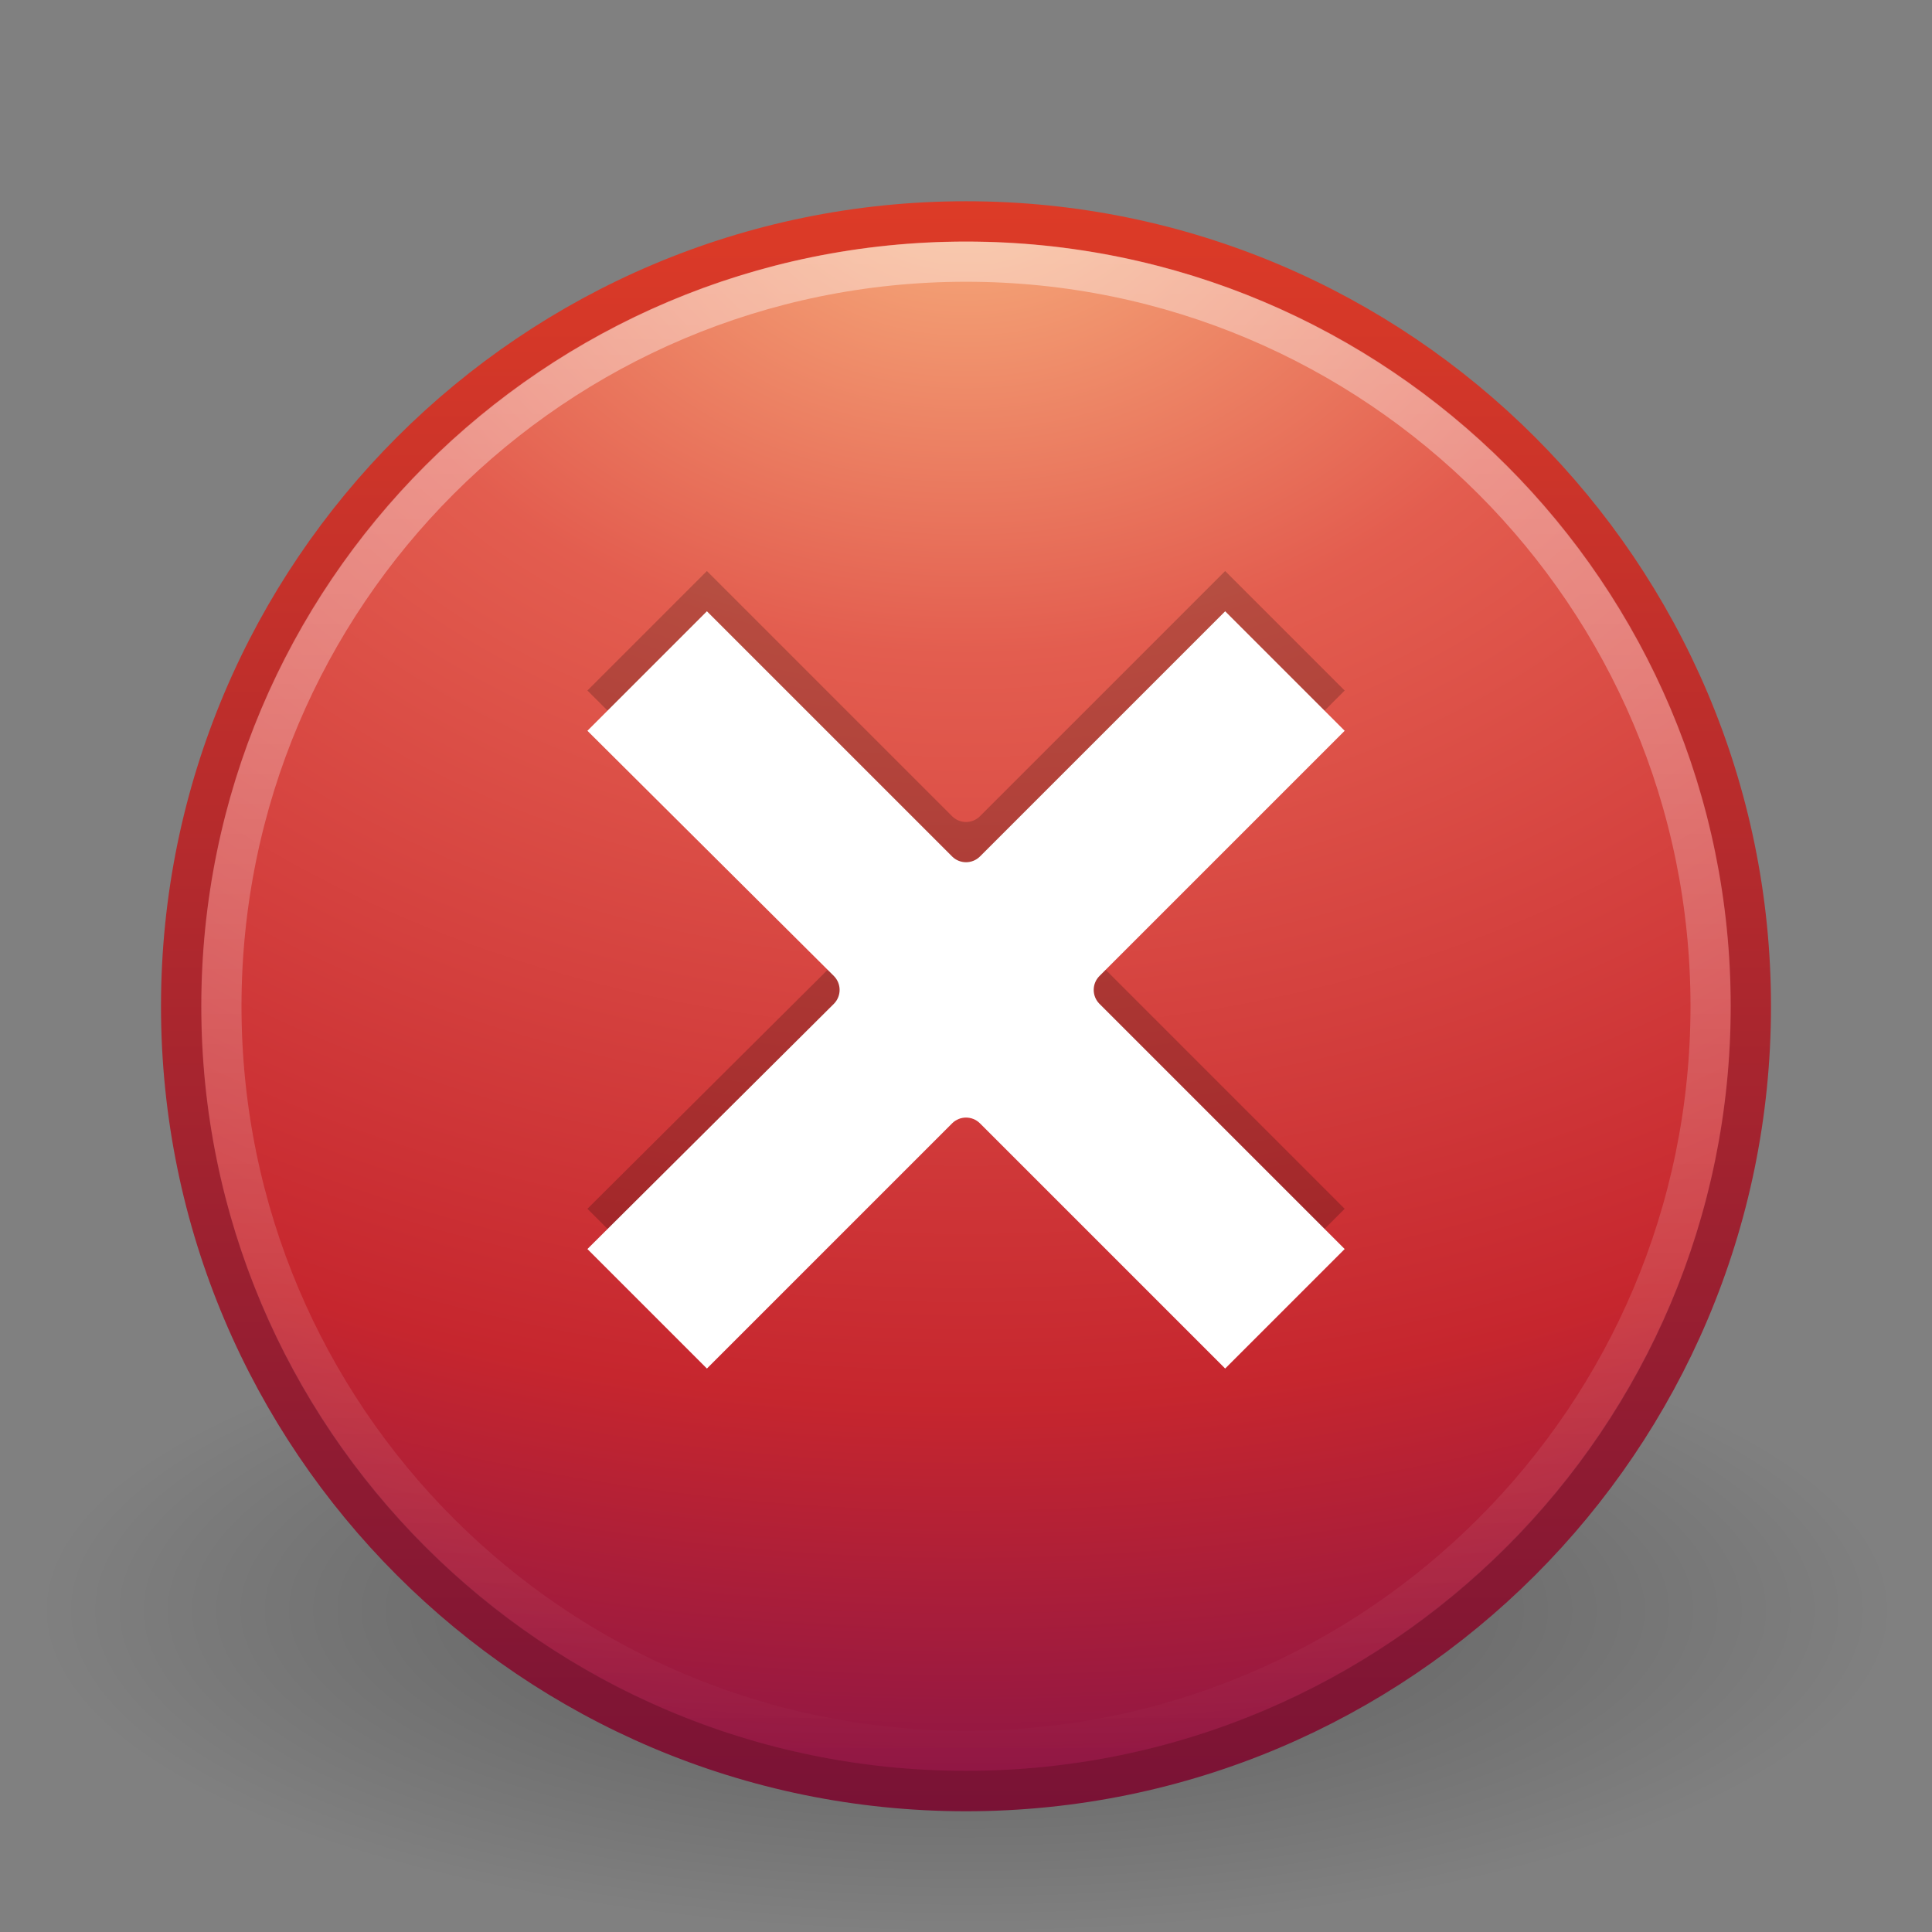
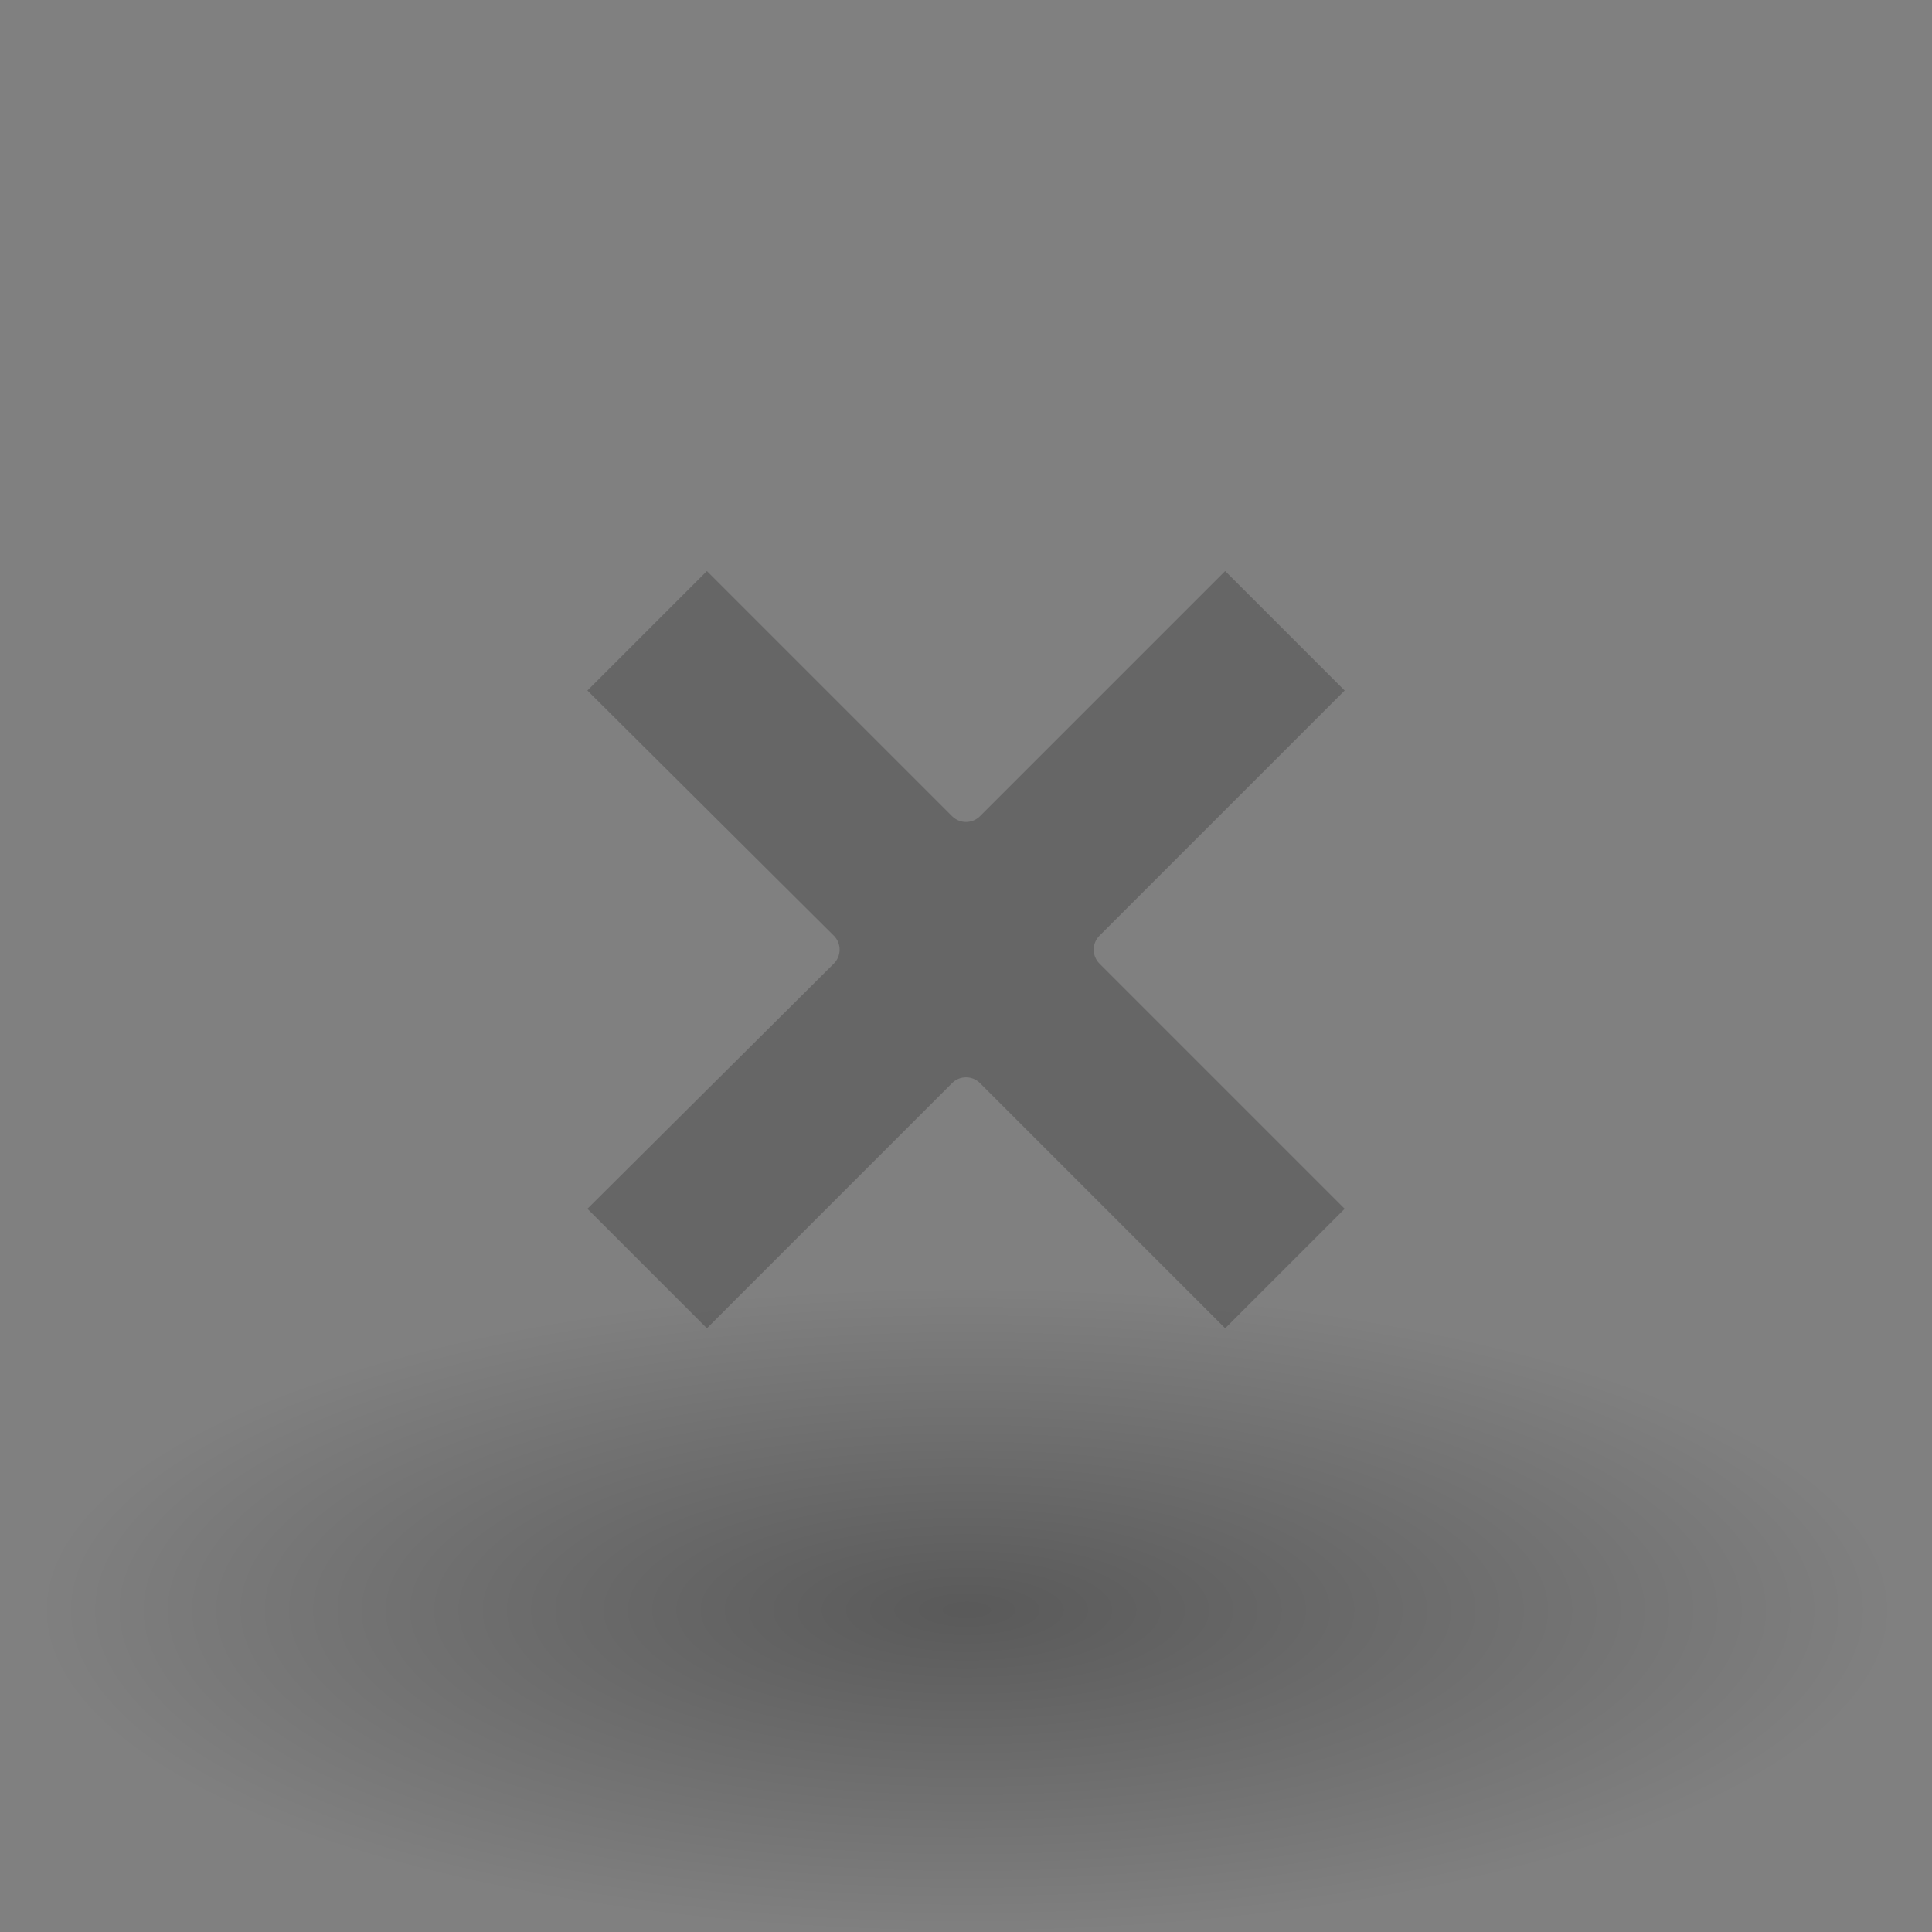
<svg xmlns="http://www.w3.org/2000/svg" id="svg3258" width="48" height="48" version="1.0">
  <rect width="100%" height="100%" fill="#808080" stroke="none" />
  <defs id="defs3260">
    <radialGradient id="radialGradient3254" cx="62.625" cy="4.625" r="10.625" gradientTransform="matrix(2.165 0 0 .753 -111.56 36.518)" gradientUnits="userSpaceOnUse">
      <stop id="stop8840" offset="0" />
      <stop id="stop8842" style="stop-opacity:0" offset="1" />
    </radialGradient>
    <linearGradient id="linearGradient3251" x1="18.379" x2="18.379" y1="44.98" y2="3.082" gradientTransform="matrix(.958 0 0 .958 .998 1.998)" gradientUnits="userSpaceOnUse">
      <stop id="stop2492" style="stop-color:#791235" offset="0" />
      <stop id="stop2494" style="stop-color:#dd3b27" offset="1" />
    </linearGradient>
    <radialGradient id="radialGradient3249" cx="23.896" cy="3.99" r="20.397" gradientTransform="matrix(0 2.288 -3.019 0 36.047 -50.63)" gradientUnits="userSpaceOnUse">
      <stop id="stop3244" style="stop-color:#f8b17e" offset="0" />
      <stop id="stop3246" style="stop-color:#e35d4f" offset=".262" />
      <stop id="stop3248" style="stop-color:#c6262e" offset=".661" />
      <stop id="stop3250" style="stop-color:#690b54" offset="1" />
    </radialGradient>
    <linearGradient id="linearGradient3246" x1="63.397" x2="63.397" y1="-12.489" y2="5.468" gradientTransform="matrix(2.115 0 0 2.115 -107.58 32.427)" gradientUnits="userSpaceOnUse">
      <stop id="stop4875" style="stop-color:#fff" offset="0" />
      <stop id="stop4877" style="stop-color:#fff;stop-opacity:0" offset="1" />
    </linearGradient>
  </defs>
  <g id="layer1">
    <path id="path8836" d="m47 40c0 4.418-10.297 8-23 8s-23-3.582-23-8 10.297-8 23-8 23 3.582 23 8z" style="fill-rule:evenodd;fill:url(#radialGradient3254);opacity:.3" />
-     <path id="path2555" d="m24 5.502c-10.758 0-19.498 8.74-19.498 19.498s8.74 19.498 19.498 19.498c10.758 0 19.498-8.74 19.498-19.498 0-10.758-8.74-19.498-19.498-19.498z" style="fill:url(#radialGradient3249);stroke-linecap:round;stroke-linejoin:round;stroke-width:1.004;stroke:url(#linearGradient3251)" />
-     <path id="path8655" d="m42.5 24.999c0 10.218-8.283 18.501-18.5 18.501-10.217 0-18.5-8.283-18.5-18.501 0-10.217 8.283-18.499 18.5-18.499 10.216 0 18.5 8.282 18.5 18.499z" style="fill:none;opacity:.4;stroke:url(#linearGradient3246)" />
    <path id="path3243" transform="translate(50.844 -2.125)" d="m-33.281 16.312-2.969 2.969 6.125 6.094c0.188 0.191 0.188 0.497 0 0.688l-6.125 6.094 2.969 2.969 6.094-6.094c0.191-0.188 0.497-0.188 0.688 0l6.094 6.094 2.969-2.969-6.094-6.094c-0.188-0.191-0.188-0.497 0-0.688l6.094-6.094-2.969-2.969-6.094 6.094c-0.191 0.188-0.497 0.188-0.688 0l-6.094-6.094z" style="fill-rule:evenodd;opacity:.2" />
-     <path id="path3256" transform="translate(50.844 -1.125)" d="m-33.281 16.312-2.969 2.969 6.125 6.094c0.188 0.191 0.188 0.497 0 0.688l-6.125 6.094 2.969 2.969 6.094-6.094c0.191-0.188 0.497-0.188 0.688 0l6.094 6.094 2.969-2.969-6.094-6.094c-0.188-0.191-0.188-0.497 0-0.688l6.094-6.094-2.969-2.969-6.094 6.094c-0.191 0.188-0.497 0.188-0.688 0l-6.094-6.094z" style="fill-rule:evenodd;fill:#fff" />
  </g>
</svg>